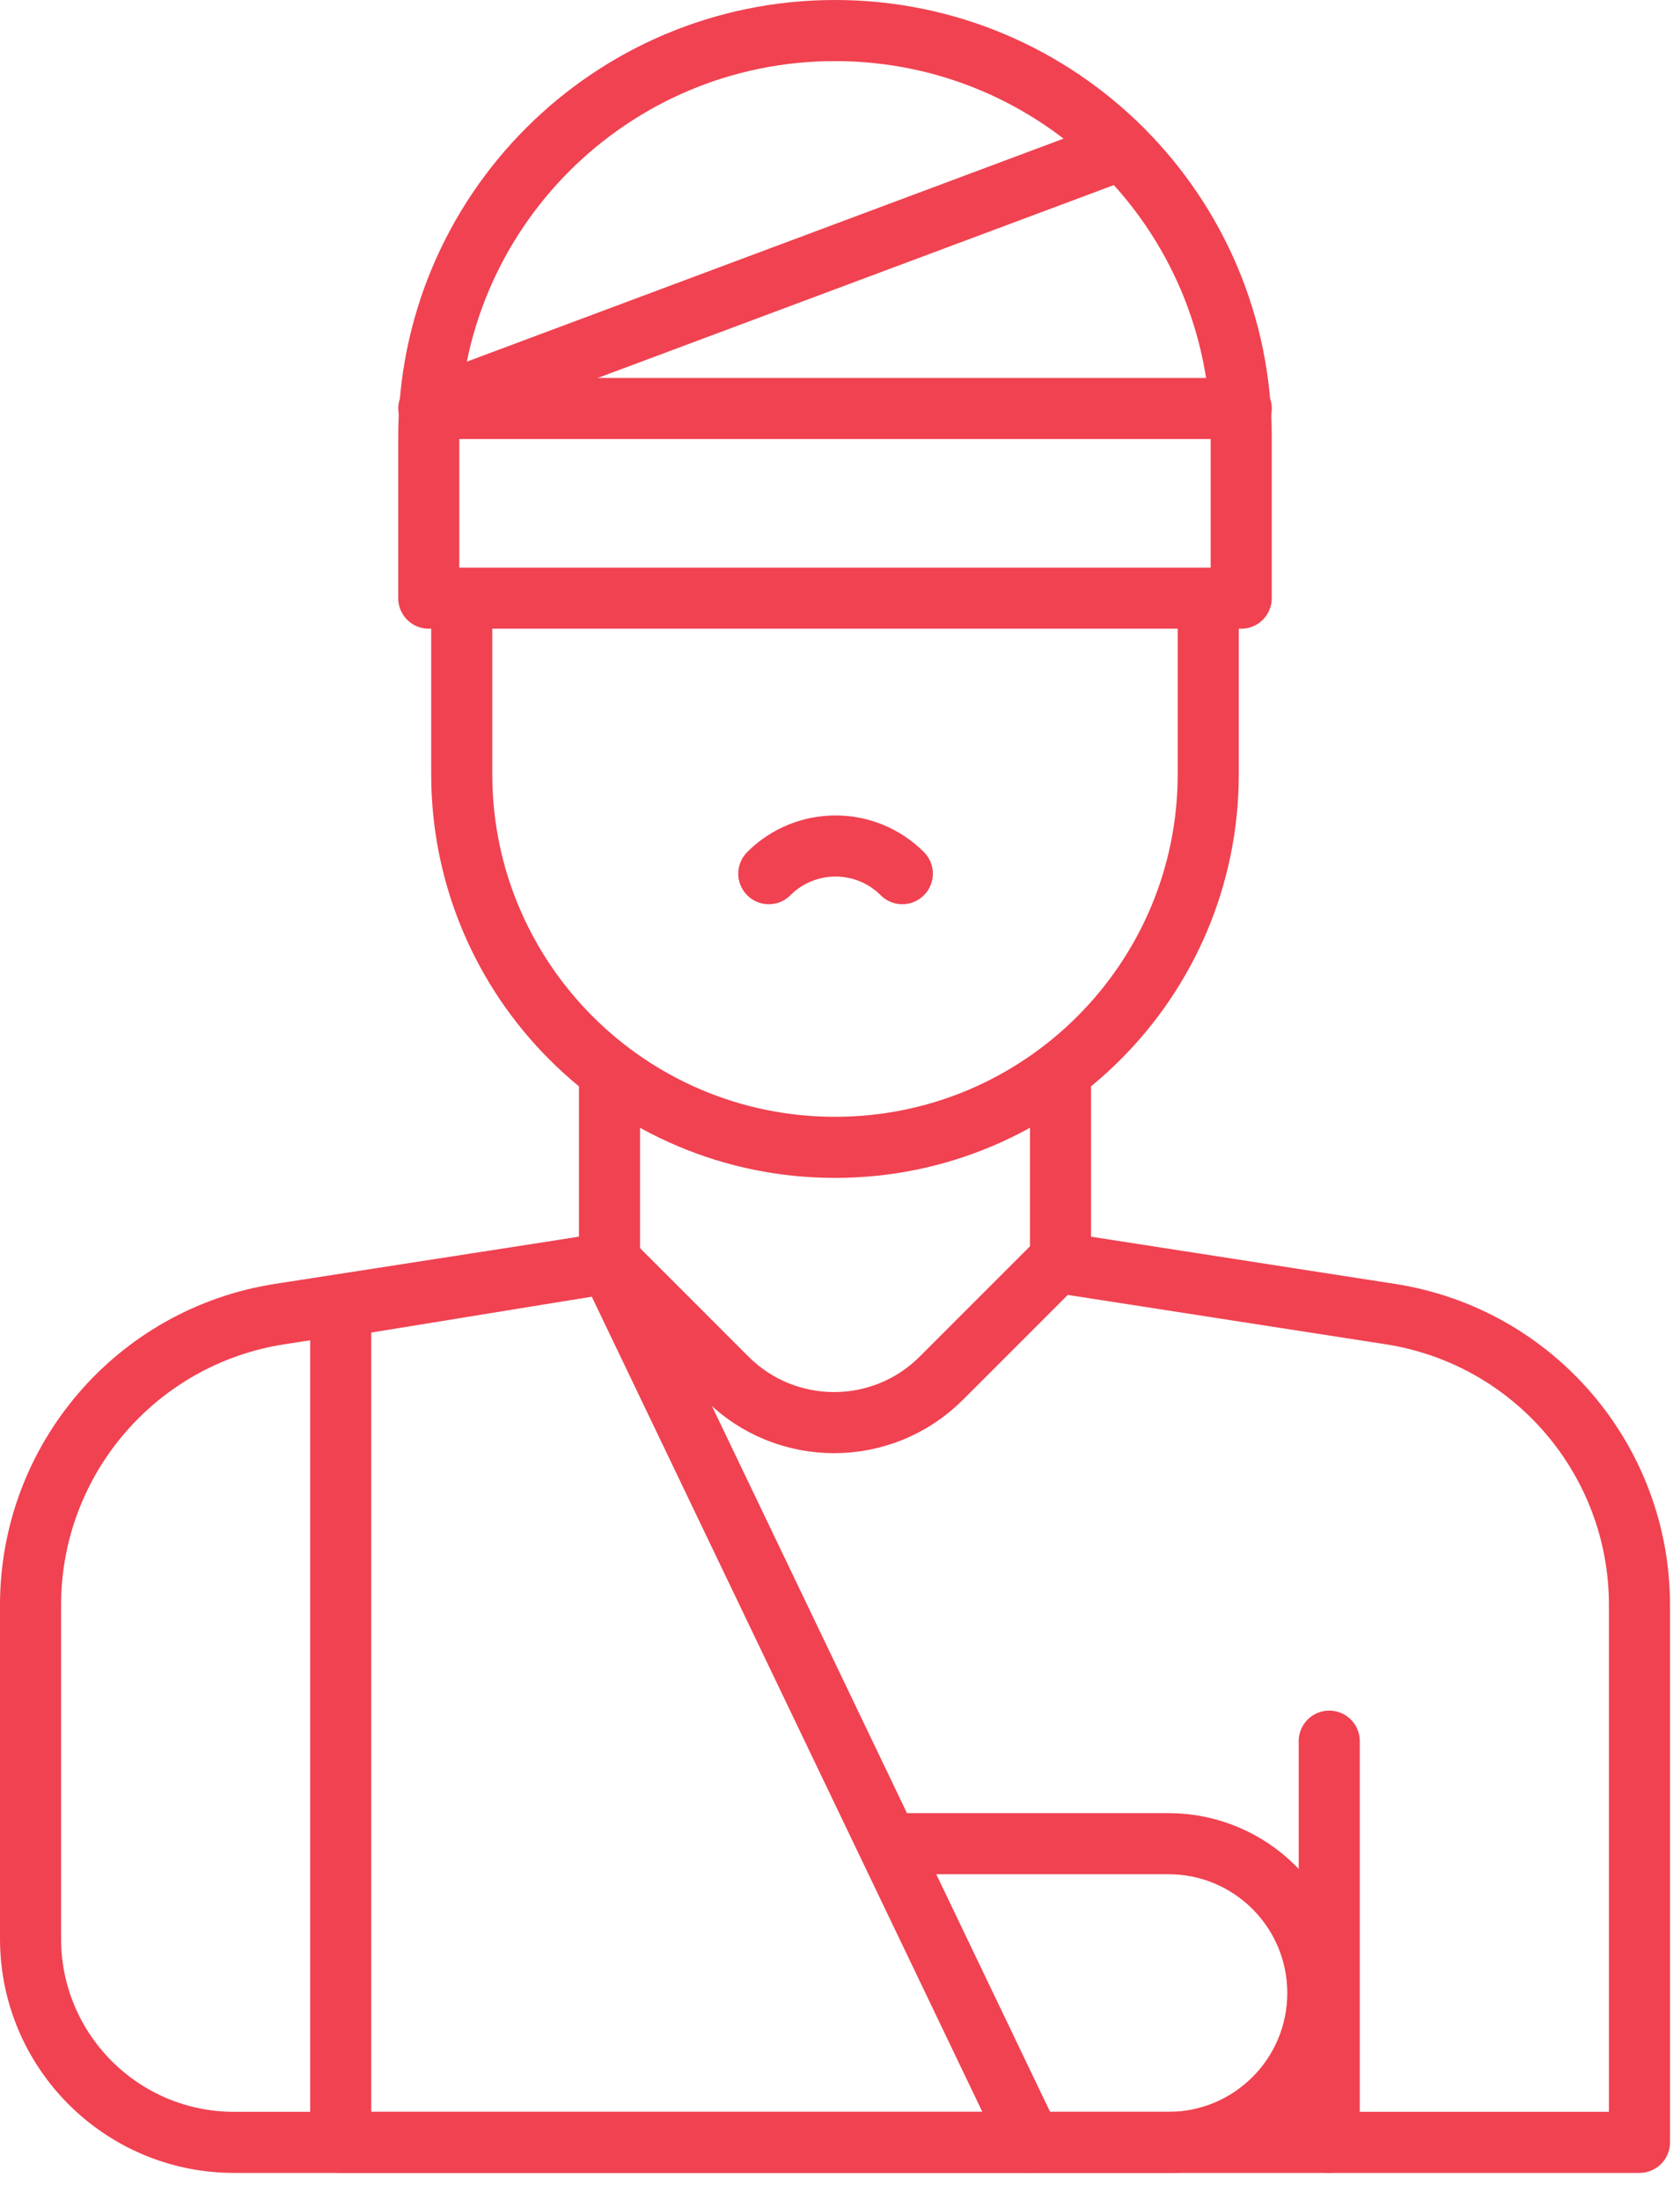
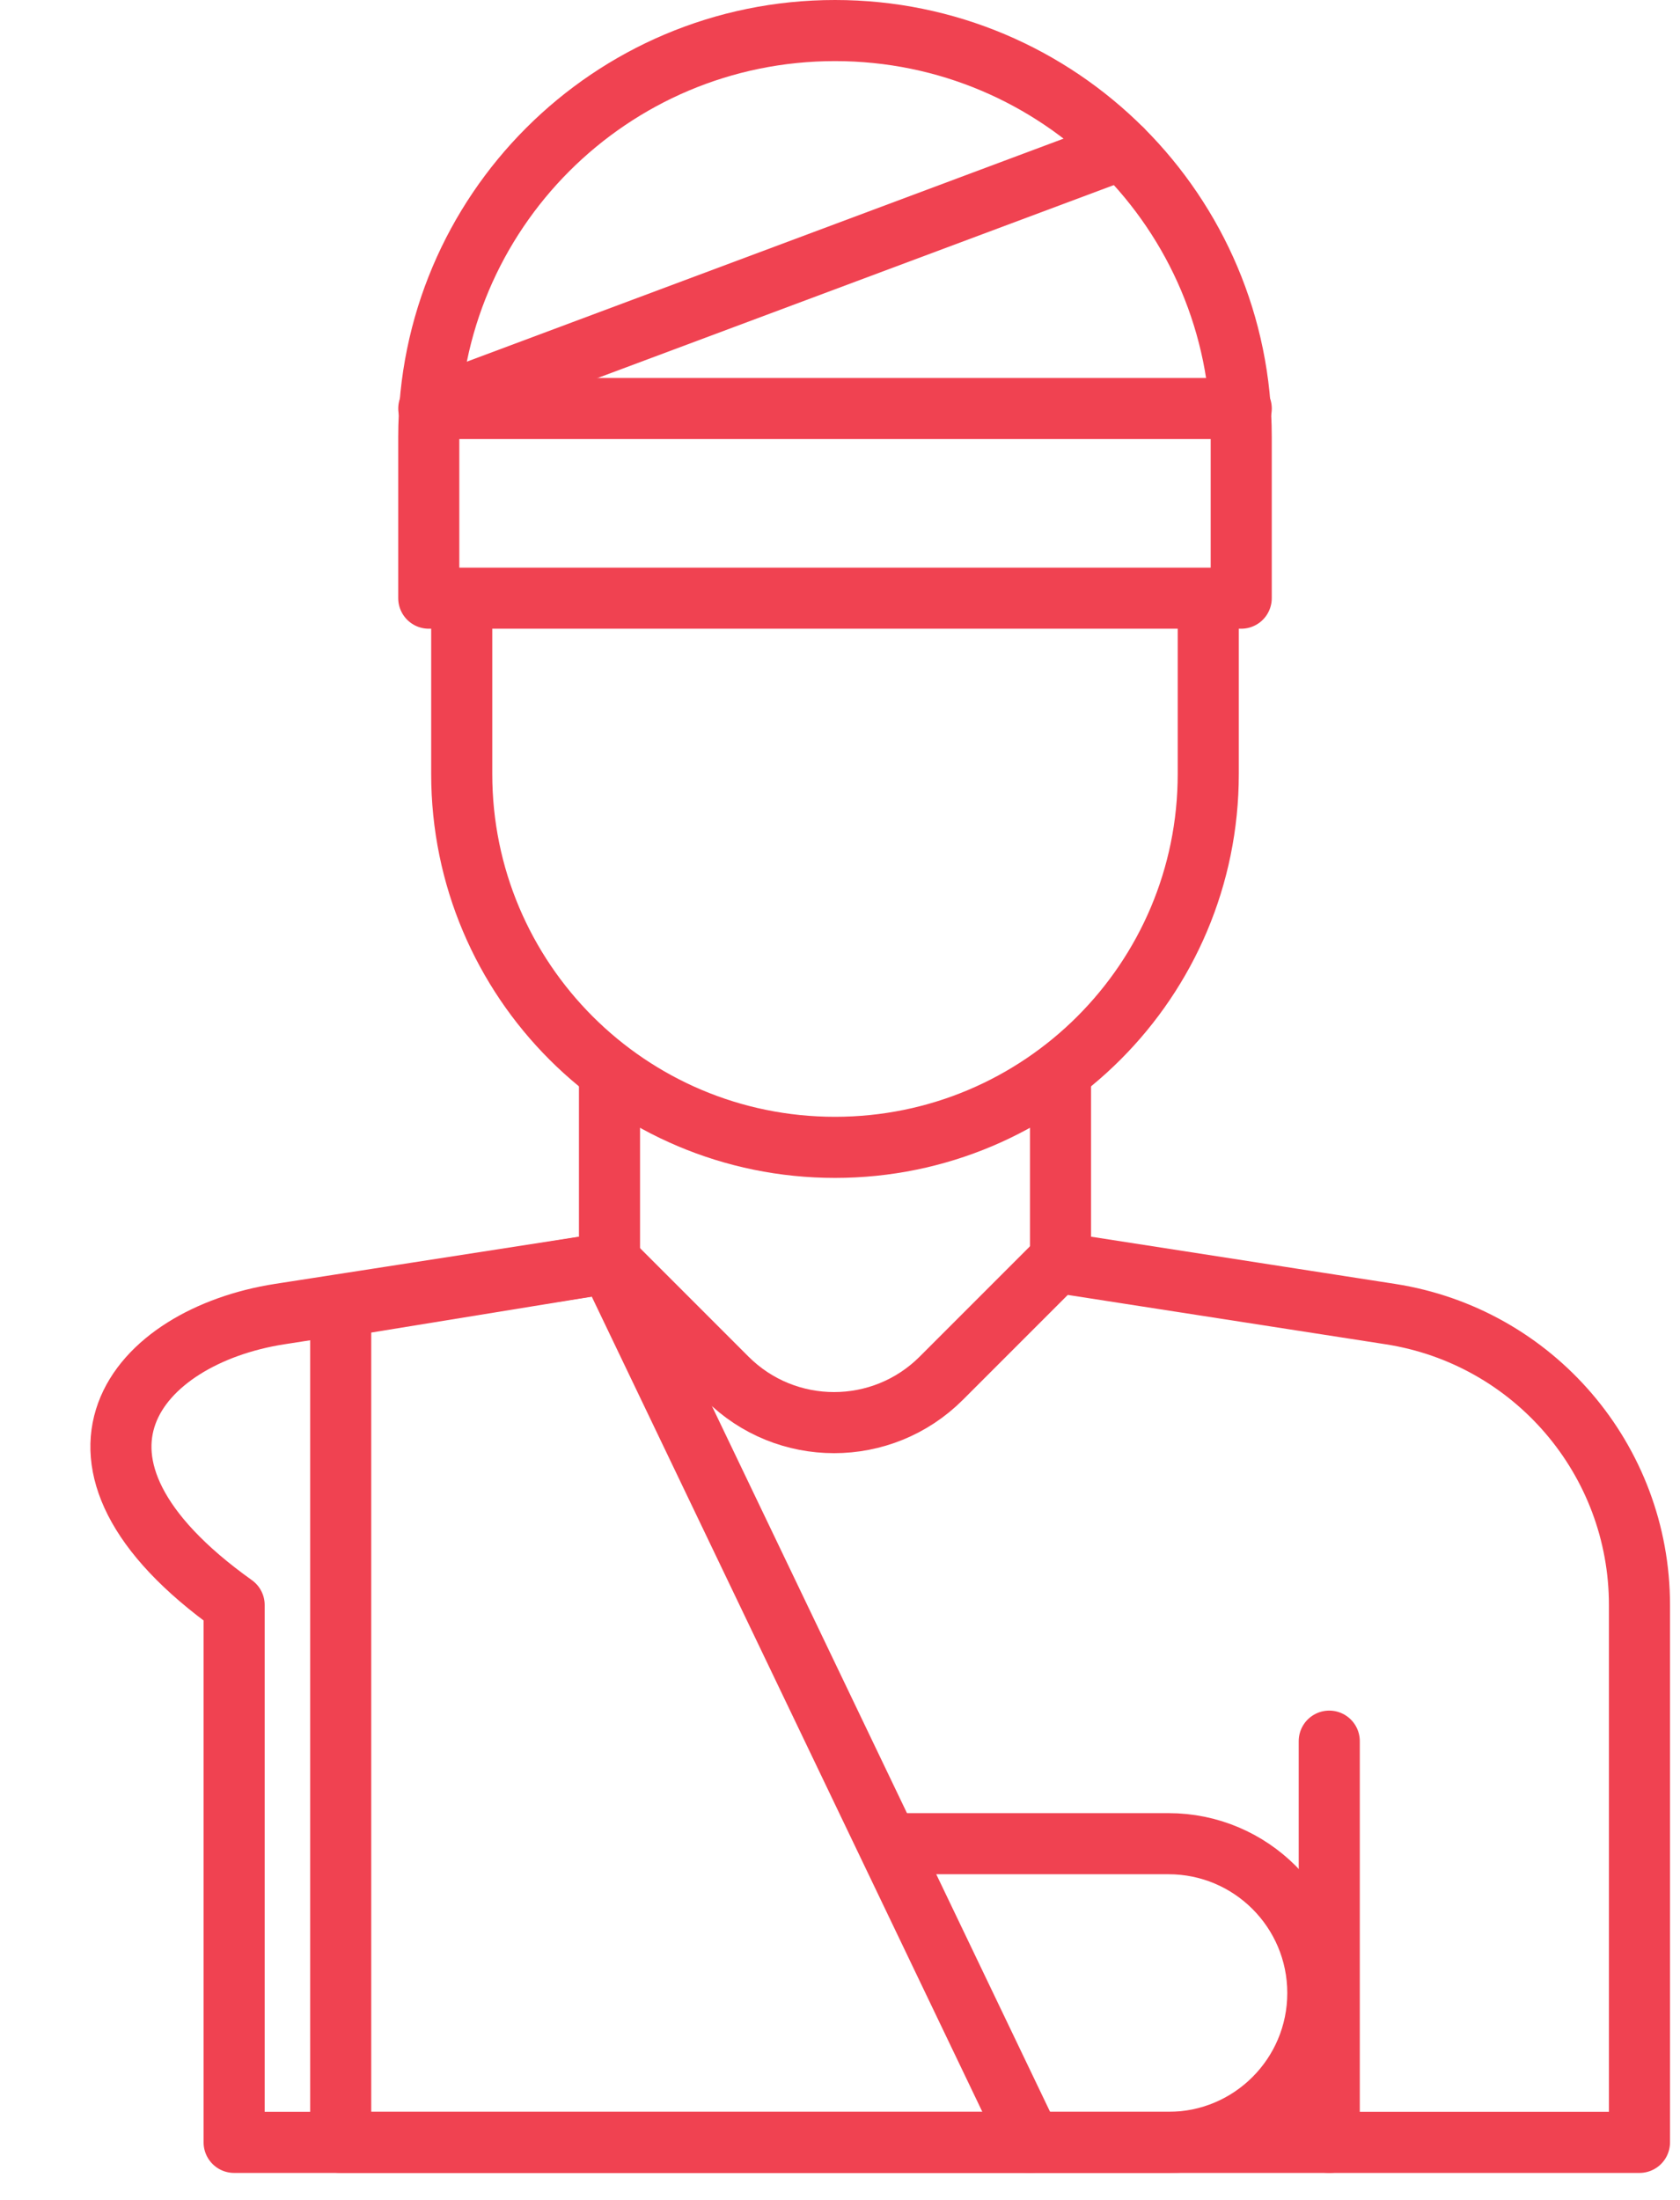
<svg xmlns="http://www.w3.org/2000/svg" width="55" height="72" viewBox="0 0 55 72" fill="none">
  <path d="M14.038 13.371H40.636" stroke="#F04251" stroke-width="2" stroke-miterlimit="10" stroke-linecap="round" stroke-linejoin="round" />
  <path d="M14.069 13.358L36.733 4.89" stroke="#F04251" stroke-width="2" stroke-miterlimit="10" stroke-linecap="round" stroke-linejoin="round" />
  <path d="M19.958 41.27L23.797 45.109C25.735 47.047 28.877 47.047 30.816 45.109L34.655 41.27" stroke="#F04251" stroke-width="2" stroke-miterlimit="10" stroke-linecap="round" stroke-linejoin="round" />
  <path d="M33.69 70.12H38.255C40.955 70.12 43.143 67.931 43.143 65.232C43.143 62.532 40.955 60.344 38.255 60.344H29.327" stroke="#F04251" stroke-width="2" stroke-miterlimit="10" stroke-linecap="round" stroke-linejoin="round" />
  <path d="M15.116 19.578V25.333C15.116 32.082 20.587 37.553 27.336 37.553C34.085 37.553 39.556 32.082 39.556 25.333V19.578" stroke="#F04251" stroke-width="2" stroke-miterlimit="10" stroke-linejoin="round" />
-   <path d="M34.719 35.135V41.334L45.516 43.01C50.211 43.739 53.673 47.781 53.673 52.532V70.12H7.665C3.984 70.12 1 67.136 1 63.455V52.532C1 47.781 4.463 43.739 9.157 43.01L19.954 41.334V35.135" stroke="#F04251" stroke-width="2" stroke-miterlimit="10" stroke-linecap="round" stroke-linejoin="round" />
+   <path d="M34.719 35.135V41.334L45.516 43.01C50.211 43.739 53.673 47.781 53.673 52.532V70.12H7.665V52.532C1 47.781 4.463 43.739 9.157 43.01L19.954 41.334V35.135" stroke="#F04251" stroke-width="2" stroke-miterlimit="10" stroke-linecap="round" stroke-linejoin="round" />
  <path d="M43.517 56.988V70.12" stroke="#F04251" stroke-width="2" stroke-miterlimit="10" stroke-linecap="round" stroke-linejoin="round" />
  <path d="M11.154 70.12V42.764L19.952 41.333L33.748 70.12H11.154Z" stroke="#F04251" stroke-width="2" stroke-miterlimit="10" stroke-linecap="round" stroke-linejoin="round" />
-   <path d="M25.169 28.595C26.376 27.388 28.333 27.388 29.54 28.595" stroke="#F04251" stroke-width="2" stroke-miterlimit="10" stroke-linecap="round" stroke-linejoin="round" />
  <path d="M14.037 14.299C14.037 6.954 19.991 1 27.336 1C34.681 1 40.635 6.954 40.635 14.299V19.578H14.037V14.299Z" stroke="#F04251" stroke-width="2" stroke-miterlimit="10" stroke-linecap="round" stroke-linejoin="round" />
</svg>